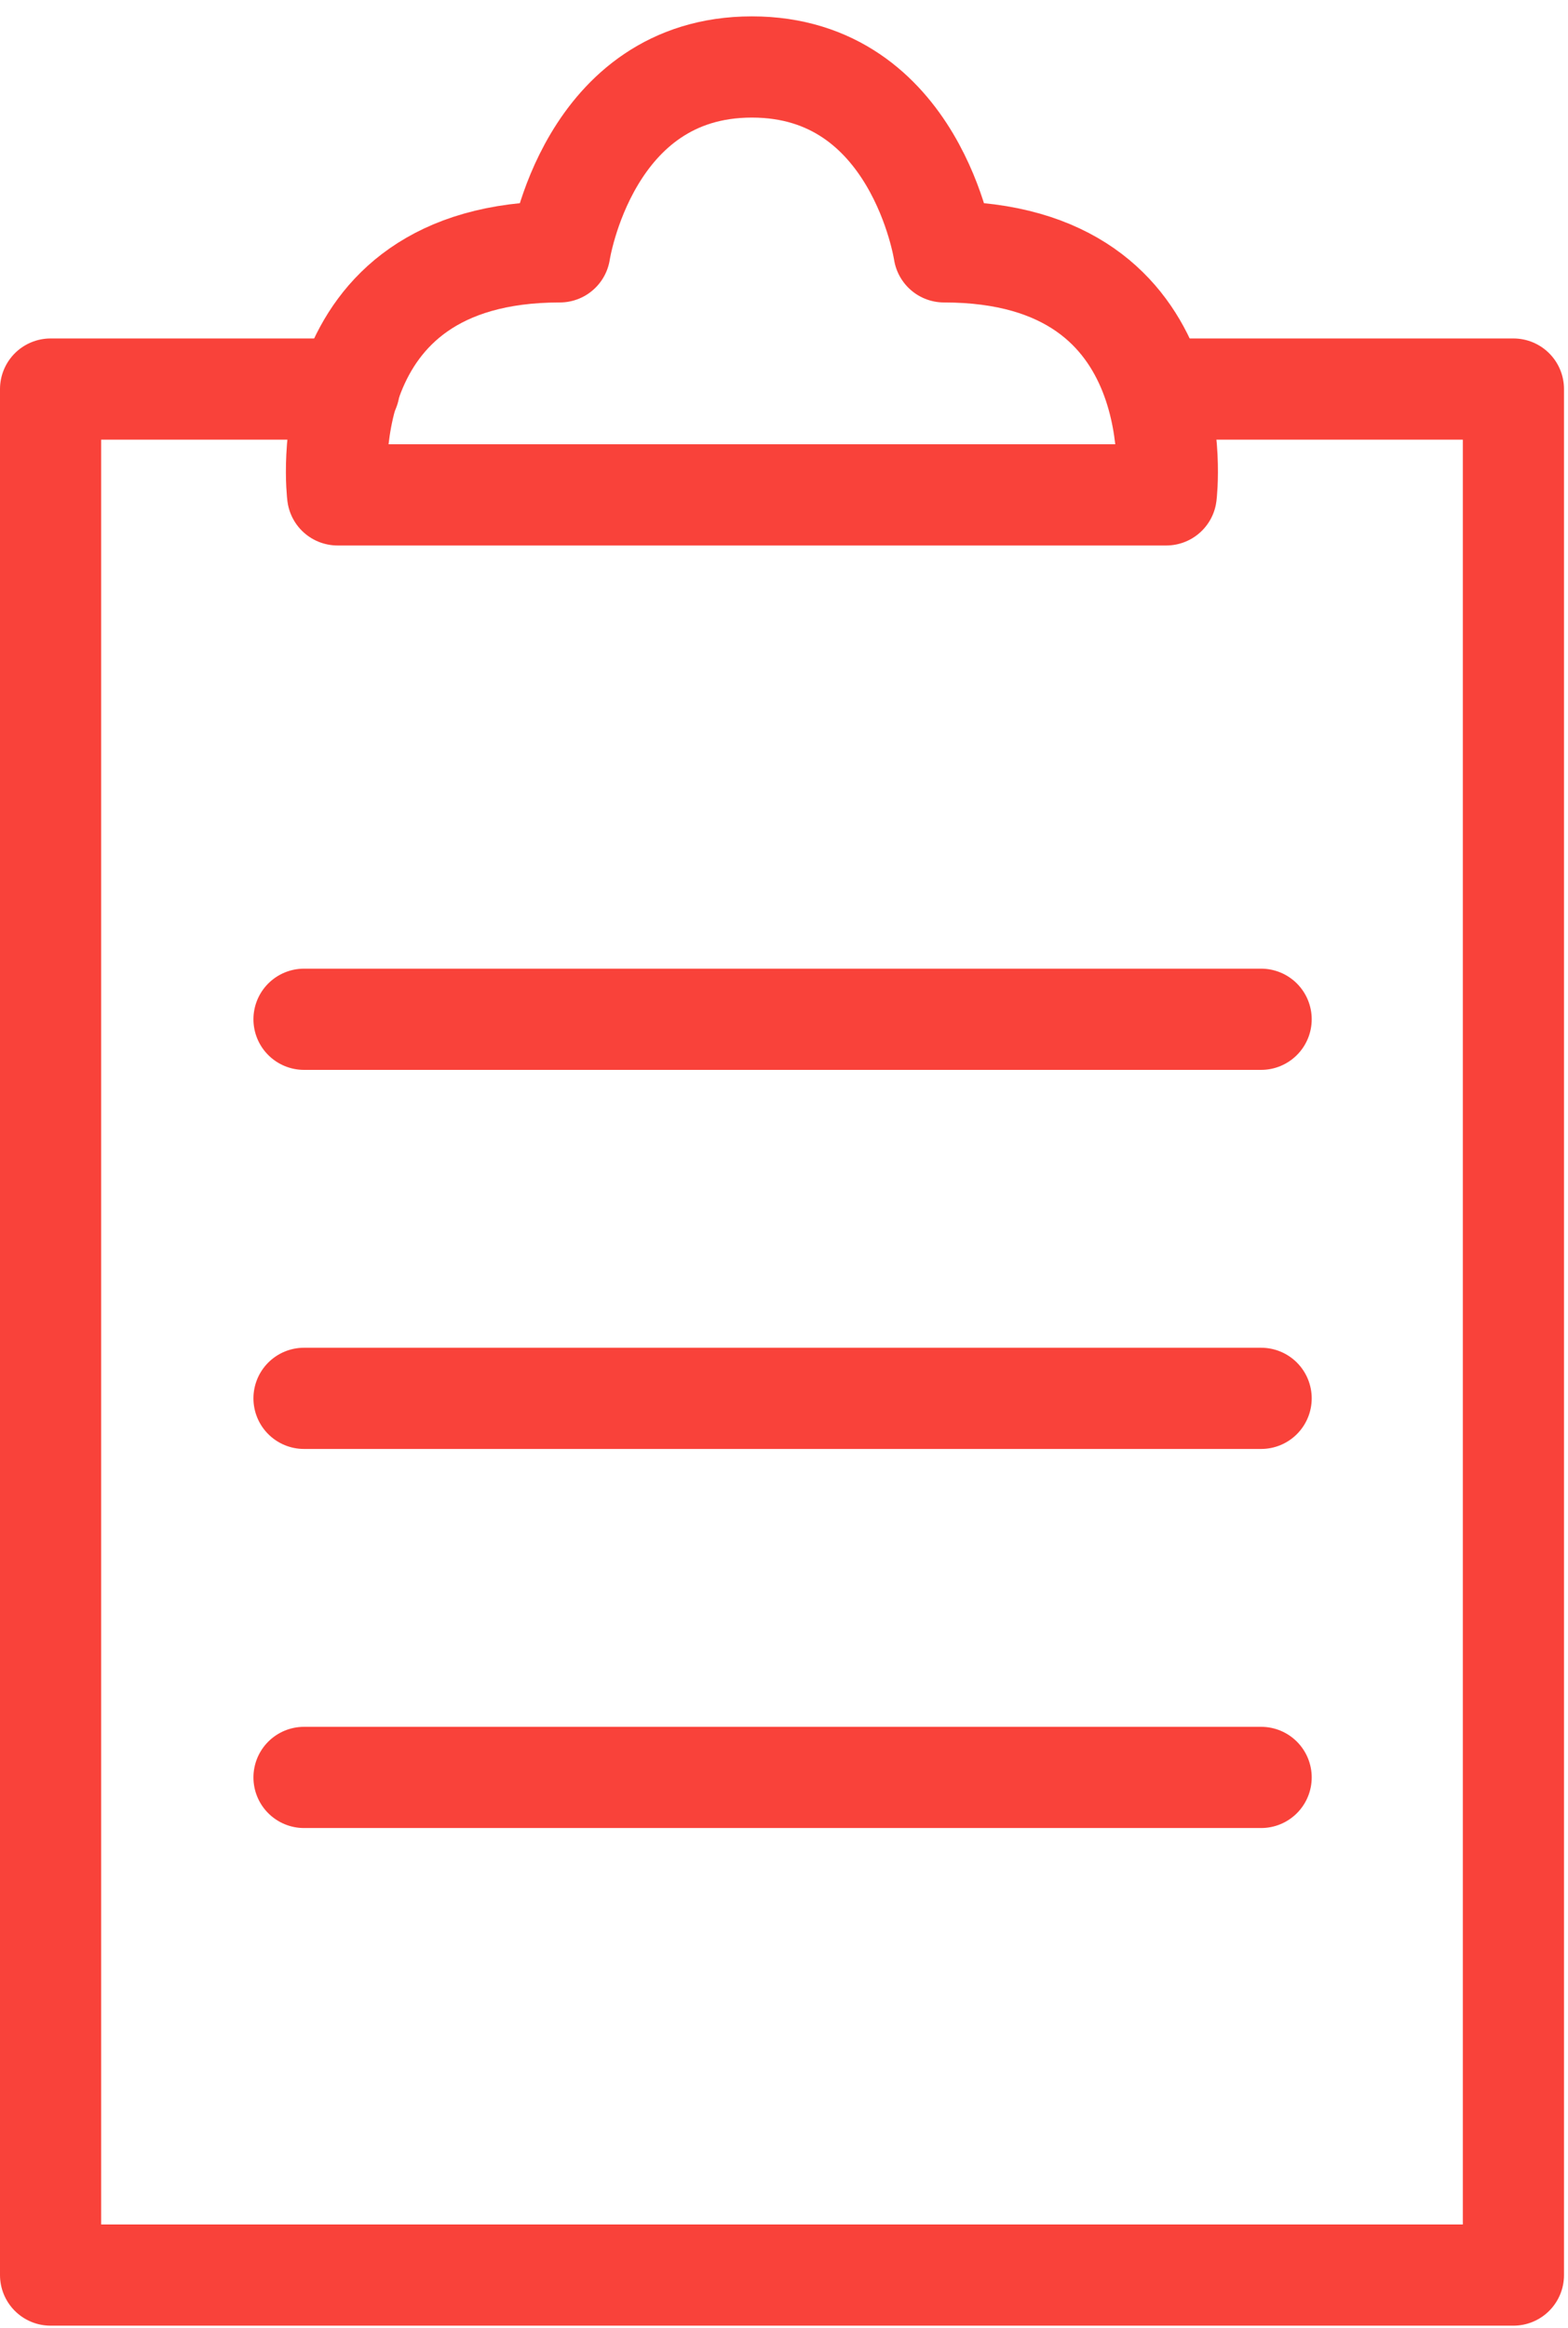
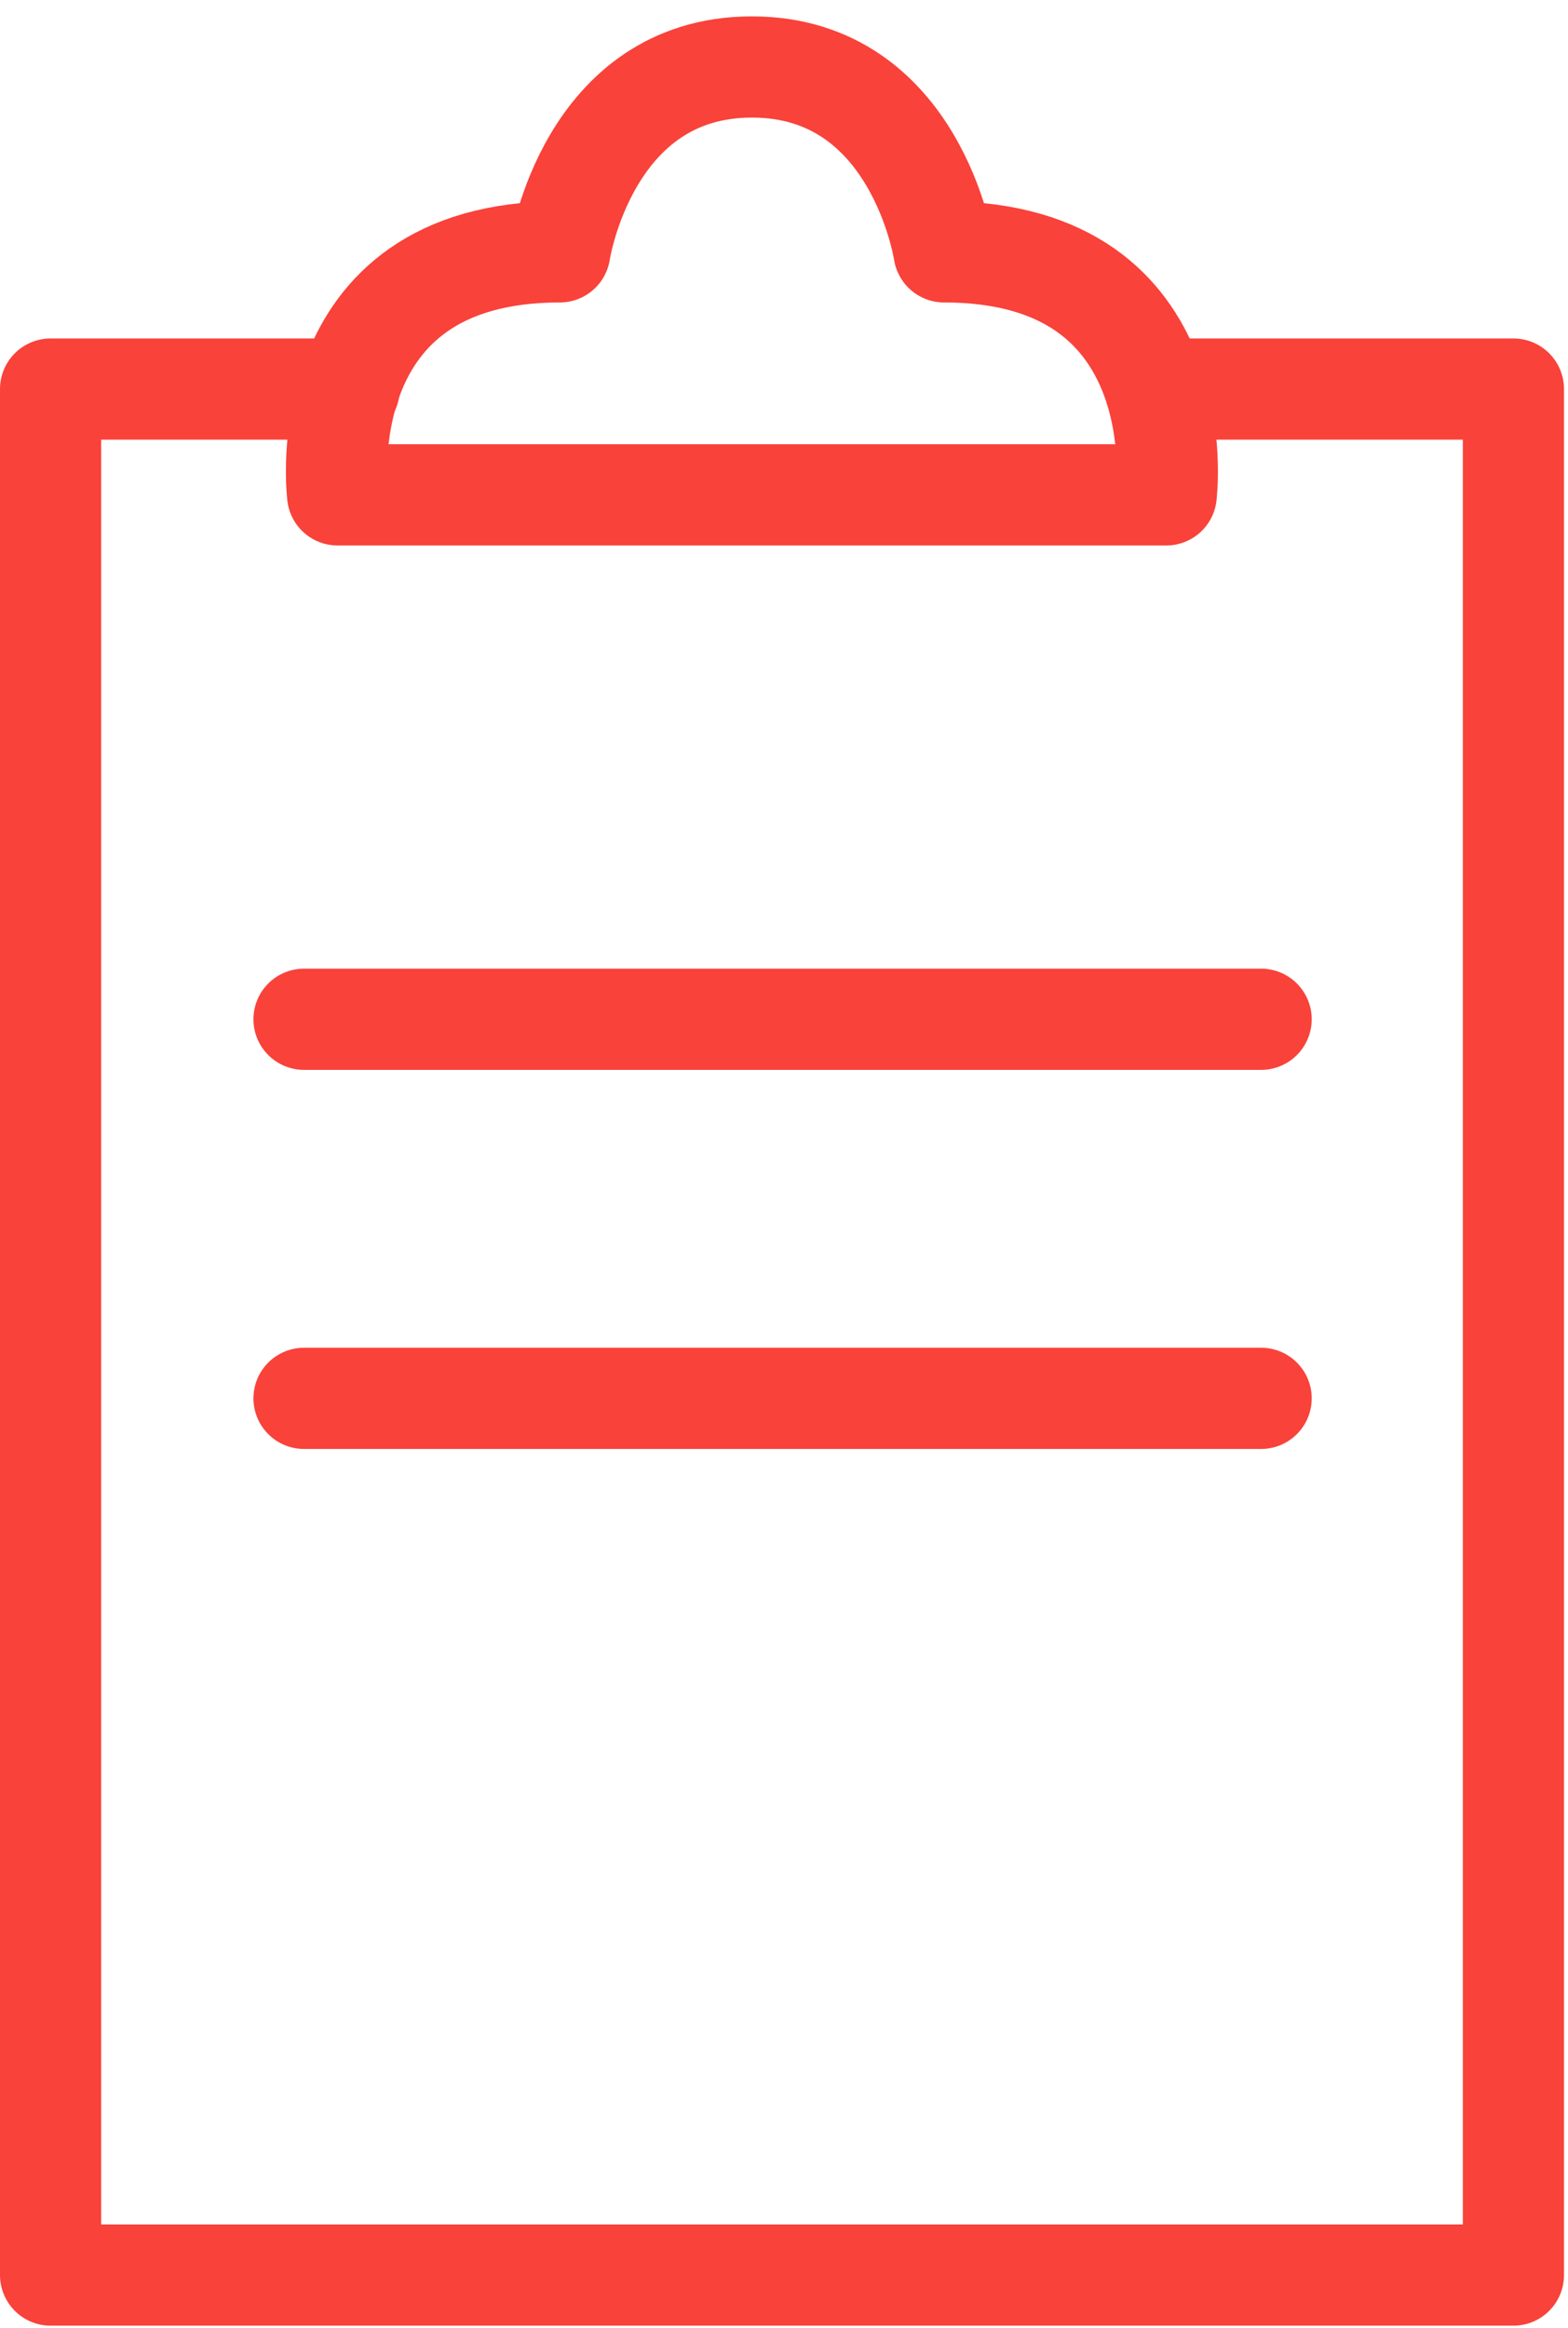
<svg xmlns="http://www.w3.org/2000/svg" width="62" height="92" viewBox="0 0 62 92" fill="none">
-   <path d="M13.806 15.377H2V89.916H30.921H59.842V15.377H45.702" stroke="#F9423A" stroke-width="4" stroke-miterlimit="10" stroke-linecap="round" stroke-linejoin="round" />
+   <path d="M13.806 15.377H2V89.916H59.842V15.377H45.702" stroke="#F9423A" stroke-width="4" stroke-miterlimit="10" stroke-linecap="round" stroke-linejoin="round" />
  <path d="M29.731 2.647C36.229 2.647 37.328 9.954 37.328 9.954C47.303 9.954 46.114 19.559 46.114 19.559H29.731H13.349C13.349 19.559 12.159 9.954 22.135 9.954C22.135 9.954 23.233 2.647 29.731 2.647Z" stroke="#F9423A" stroke-width="4" stroke-miterlimit="10" stroke-linecap="round" stroke-linejoin="round" />
  <path d="M12.021 40.284H49.866" stroke="#F9423A" stroke-width="4" stroke-miterlimit="10" stroke-linecap="round" stroke-linejoin="round" />
  <path d="M12.021 55.266H49.866" stroke="#F9423A" stroke-width="4" stroke-miterlimit="10" stroke-linecap="round" stroke-linejoin="round" />
-   <path d="M12.021 70.248H49.866" stroke="#F9423A" stroke-width="4" stroke-miterlimit="10" stroke-linecap="round" stroke-linejoin="round" />
</svg>